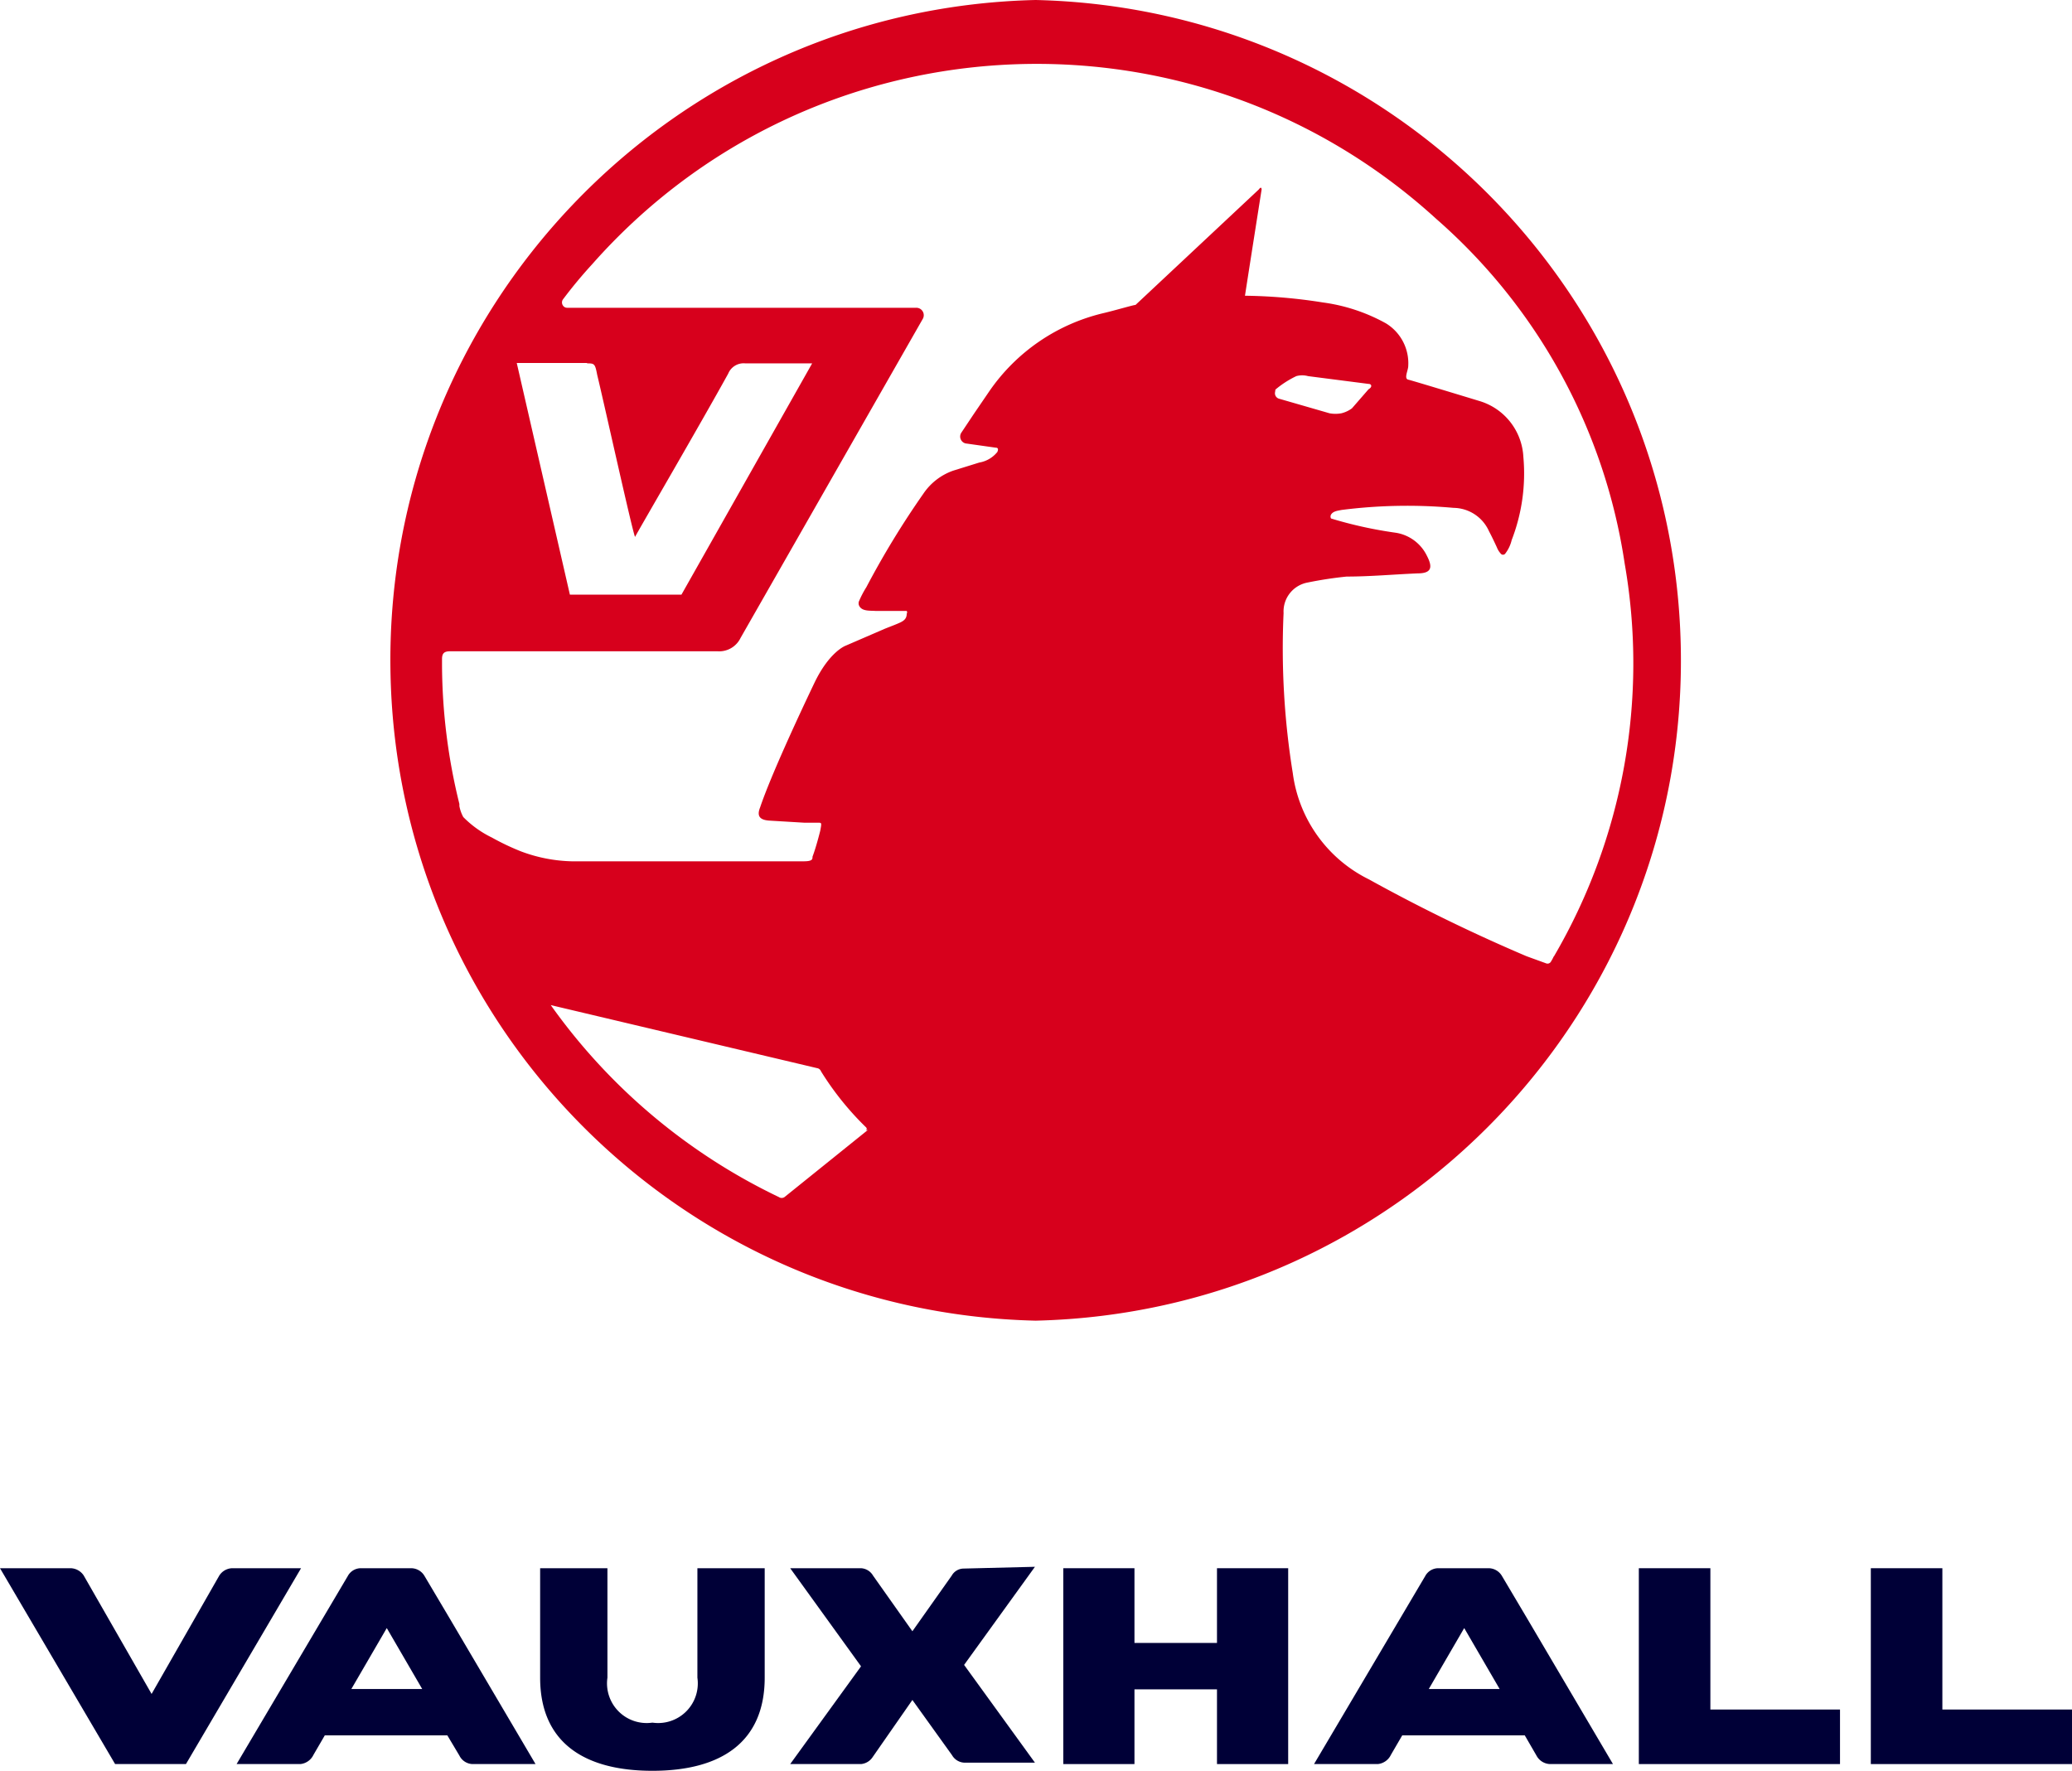
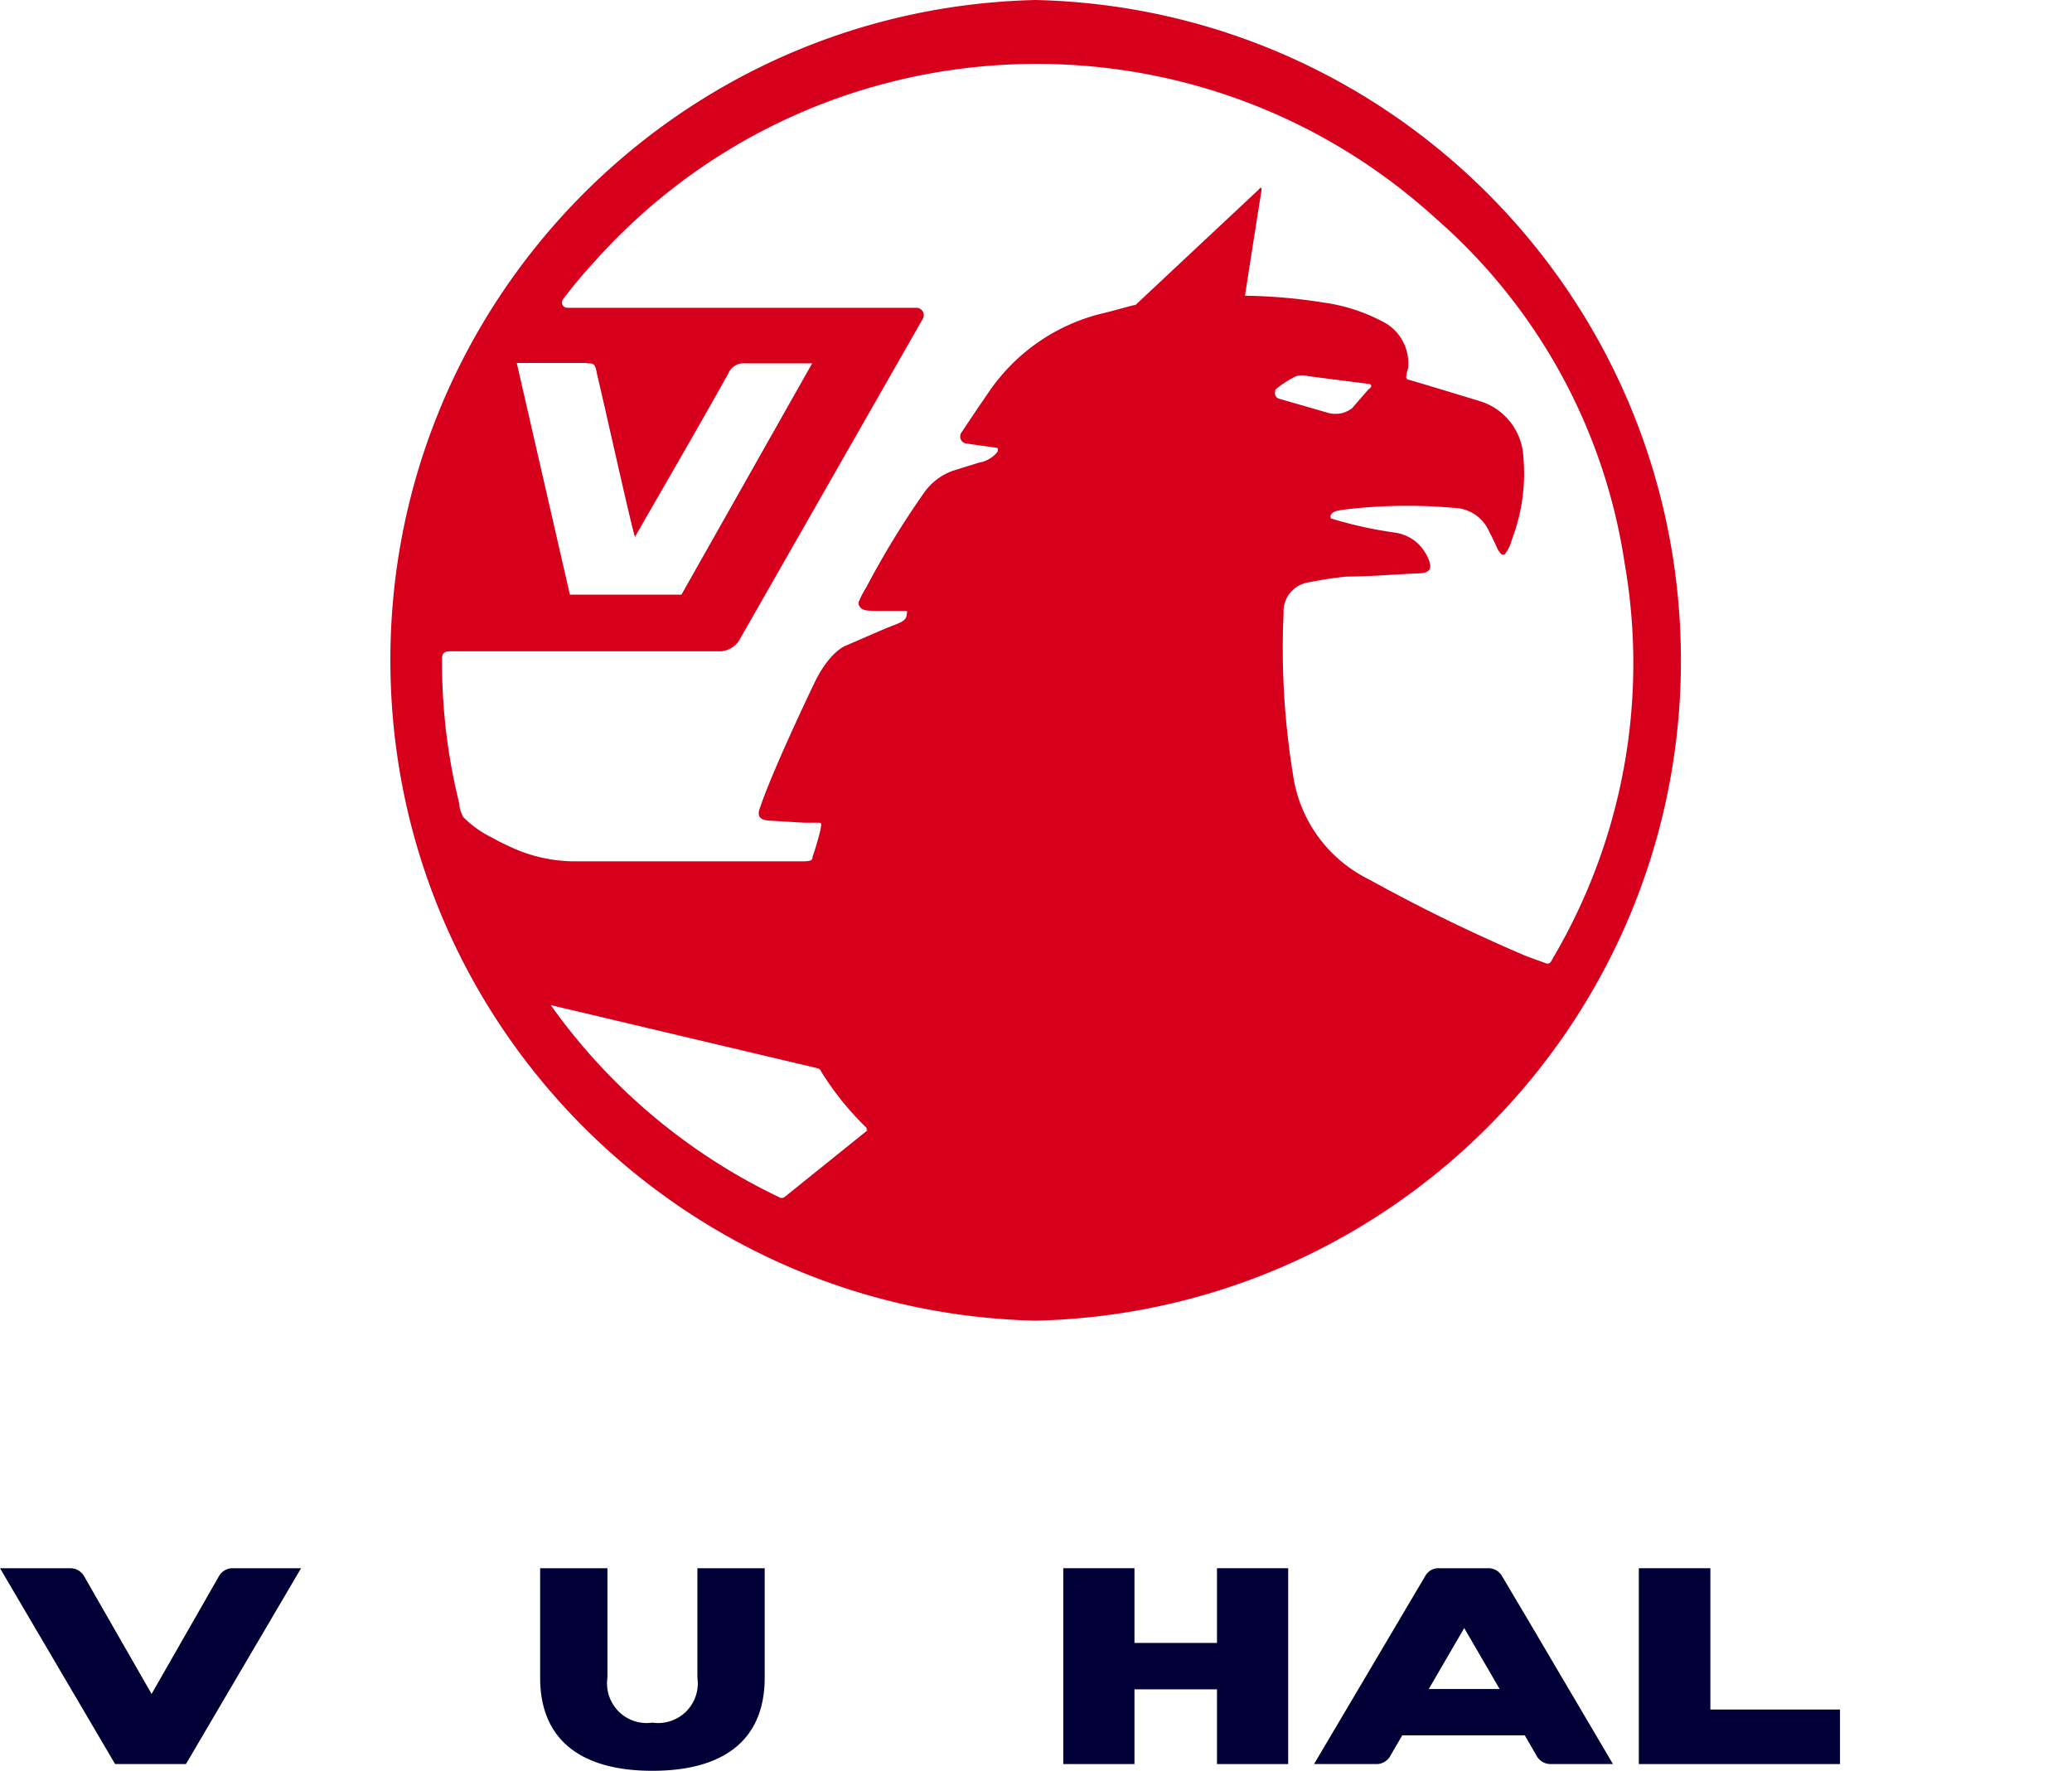
<svg xmlns="http://www.w3.org/2000/svg" viewBox="0 0 1198.08 1024">
  <defs>
    <style>.a{fill:#000037;}.b{fill:#d7001c;}</style>
  </defs>
  <title>Vauxhall_logo_2019</title>
-   <path class="a" d="M562.016,907.059a7.987,7.987,0,0,0-6.758,4.096l-22.733,32.154L509.792,911.155a8.602,8.602,0,0,0-6.963-4.301h-40.96l40.96,56.73-40.96,56.525h40.96a9.011,9.011,0,0,0,6.758-4.096L532.525,983.04l22.938,31.949a8.602,8.602,0,0,0,6.963,4.301h40.96l-40.96-56.525,40.96-56.73Z" transform="translate(-4.96)" />
  <path class="a" d="M831.123,976.691l20.48-35.226,20.48,35.226Zm42.189-65.536a9.011,9.011,0,0,0-7.578-4.301H836.653a8.602,8.602,0,0,0-7.578,4.506L764.768,1020.109h36.864a9.421,9.421,0,0,0,7.578-5.325l6.554-11.264h70.861l6.758,11.674a9.216,9.216,0,0,0,7.782,4.915h36.454L887.648,935.322Z" transform="translate(-4.96)" />
  <polygon class="a" points="703.693 950.067 655.974 950.067 655.974 906.854 614.81 906.854 614.81 1020.109 655.974 1020.109 655.974 976.896 703.693 976.896 703.693 1020.109 744.858 1020.109 744.858 906.854 703.693 906.854 703.693 950.067" />
  <polygon class="a" points="988.979 906.854 947.61 906.854 947.61 1020.109 1063.936 1020.109 1063.936 988.57 988.979 988.57 988.979 906.854" />
-   <polygon class="a" points="1123.123 988.57 1123.123 906.854 1081.754 906.854 1081.754 1020.109 1198.08 1020.109 1198.08 988.57 1123.123 988.57" />
  <path class="a" d="M139.104,906.854a9.216,9.216,0,0,0-7.373,4.301l-39.117,68.403-39.322-68.608a9.421,9.421,0,0,0-7.373-4.096H4.96l66.56,113.254h40.96l66.56-113.254Z" transform="translate(-4.96)" />
  <path class="a" d="M408.211,970.138a22.938,22.938,0,0,1-26.01,26.01A22.938,22.938,0,0,1,356.192,970.138v-63.283H317.28v63.283c0,37.274,25.19,53.862,64.922,53.862s64.922-16.589,64.922-53.862v-63.283h-38.912Z" transform="translate(-4.96)" />
-   <path class="a" d="M208.122,976.691l20.48-35.226,20.48,35.226Zm42.189-65.536a9.011,9.011,0,0,0-7.578-4.301H213.651a8.602,8.602,0,0,0-7.578,4.506l-64.307,108.749h36.864a9.421,9.421,0,0,0,7.578-5.325l6.554-11.264h70.861l6.963,11.674a8.806,8.806,0,0,0,7.578,4.915h36.454l-49.971-84.787Z" transform="translate(-4.96)" />
  <path class="b" d="M903.418,552.96a24.577,24.577,0,0,1-1.638,3.072,2.253,2.253,0,0,1-2.867,1.024l-11.264-4.096a984.257,984.257,0,0,1-91.136-44.442,80.077,80.077,0,0,1-44.032-61.44,451.583,451.583,0,0,1-5.325-92.57A16.998,16.998,0,0,1,760.877,336.896a225.278,225.278,0,0,1,22.733-3.482c13.312,0,26.829-1.229,40.96-1.843,7.987,0,9.011-3.277,5.53-10.035a24.166,24.166,0,0,0-18.432-13.517,244.323,244.323,0,0,1-37.069-8.192,2.253,2.253,0,0,1,0-2.253c1.229-2.048,4.096-2.253,5.939-2.662a299.212,299.212,0,0,1,64.922-1.229,22.733,22.733,0,0,1,20.48,13.517c1.638,3.072,3.072,6.144,4.506,9.216a11.47,11.47,0,0,0,2.253,3.686,1.638,1.638,0,0,0,2.662,0,20.48,20.48,0,0,0,3.686-7.782,106.701,106.701,0,0,0,6.758-48.128,35.635,35.635,0,0,0-25.6-32.358s-38.298-11.674-40.96-12.288,0-5.325,0-7.987a27.034,27.034,0,0,0-12.902-24.576,103.424,103.424,0,0,0-36.454-12.083,309.041,309.041,0,0,0-45.056-3.891c2.867-18.637,9.626-61.44,9.626-61.44s0-2.253-1.638,0l-71.27,66.765c-1.229,0-11.469,3.072-18.432,4.71a111.206,111.206,0,0,0-66.15,45.261L568.16,239.206h0l-7.373,11.059a4.096,4.096,0,0,0,2.458,6.144l17.408,2.458c1.843,0,1.434,1.434,1.024,2.458a16.998,16.998,0,0,1-10.445,6.144l-15.155,4.71a34.611,34.611,0,0,0-17.203,13.312,501.146,501.146,0,0,0-32.973,54.067,56.321,56.321,0,0,0-4.096,7.782,3.277,3.277,0,0,0,0,3.072c1.638,3.072,5.734,2.662,9.421,2.867h18.022a1.638,1.638,0,0,1,0,1.638c0,2.662-1.434,3.891-3.482,4.915s-5.939,2.458-9.011,3.686l-22.733,9.83s-9.421,3.277-18.227,21.709-25.19,53.658-31.334,71.885c-2.048,5.12,0,7.168,5.12,7.578l20.48,1.229H478.048c2.048,0,2.048,0,1.229,4.506,0,0-2.253,9.216-4.506,15.155,0,1.434,0,2.662-5.12,2.662h-134.144a89.088,89.088,0,0,1-29.286-5.734,140.903,140.903,0,0,1-16.794-7.987,59.596,59.596,0,0,1-16.589-11.878,21.503,21.503,0,0,1-2.253-6.349h0V464.896a338.738,338.738,0,0,1-10.035-79.872v-3.891c0-3.072,1.024-4.506,4.506-4.506H420.09a13.722,13.722,0,0,0,13.107-7.782L538.464,184.525a4.301,4.301,0,0,0-3.686-6.554h-201.728a2.867,2.867,0,0,1-2.662-1.434,3.072,3.072,0,0,1,0-3.277,264.806,264.806,0,0,1,16.998-20.48C472.755,10.89,689.413-2.503,831.304,122.867q2.075,1.833,4.12,3.7A329.114,329.114,0,0,1,944.378,325.837a335.667,335.667,0,0,1-40.96,227.328M742.445,225.28a56.523,56.523,0,0,1,12.083-7.782,12.698,12.698,0,0,1,6.758,0l35.021,4.506c1.843,0,2.253,1.843,0,3.072l-9.626,11.059a16.998,16.998,0,0,1-6.144,2.867h0a19.046,19.046,0,0,1-6.758,0l-29.082-8.397a3.277,3.277,0,0,1-2.458-3.891M506.925,653.312h0L458.592,692.224a2.867,2.867,0,0,1-3.277,0A343.654,343.654,0,0,1,323.424,581.222h0L477.434,617.677h0a2.867,2.867,0,0,1,2.253,1.843h0A169.78,169.78,0,0,0,505.696,651.878a1.229,1.229,0,0,1,0,1.843M344.109,210.125c4.506,0,4.915,0,6.144,6.554,3.891,15.974,20.48,91.136,21.914,93.798,1.638-3.277,37.478-64.717,53.862-94.413a9.626,9.626,0,0,1,9.83-5.939h38.707L398.995,343.859h-64.512l-30.72-133.939h40.96M603.795,0h0C392.905,4.884,225.905,179.803,230.788,390.693c4.725,204.017,168.99,368.282,373.007,373.007h0c210.89-4.884,377.89-179.803,373.007-390.693C972.077,168.99,807.812,4.725,603.795,0" transform="translate(-4.96)" />
</svg>